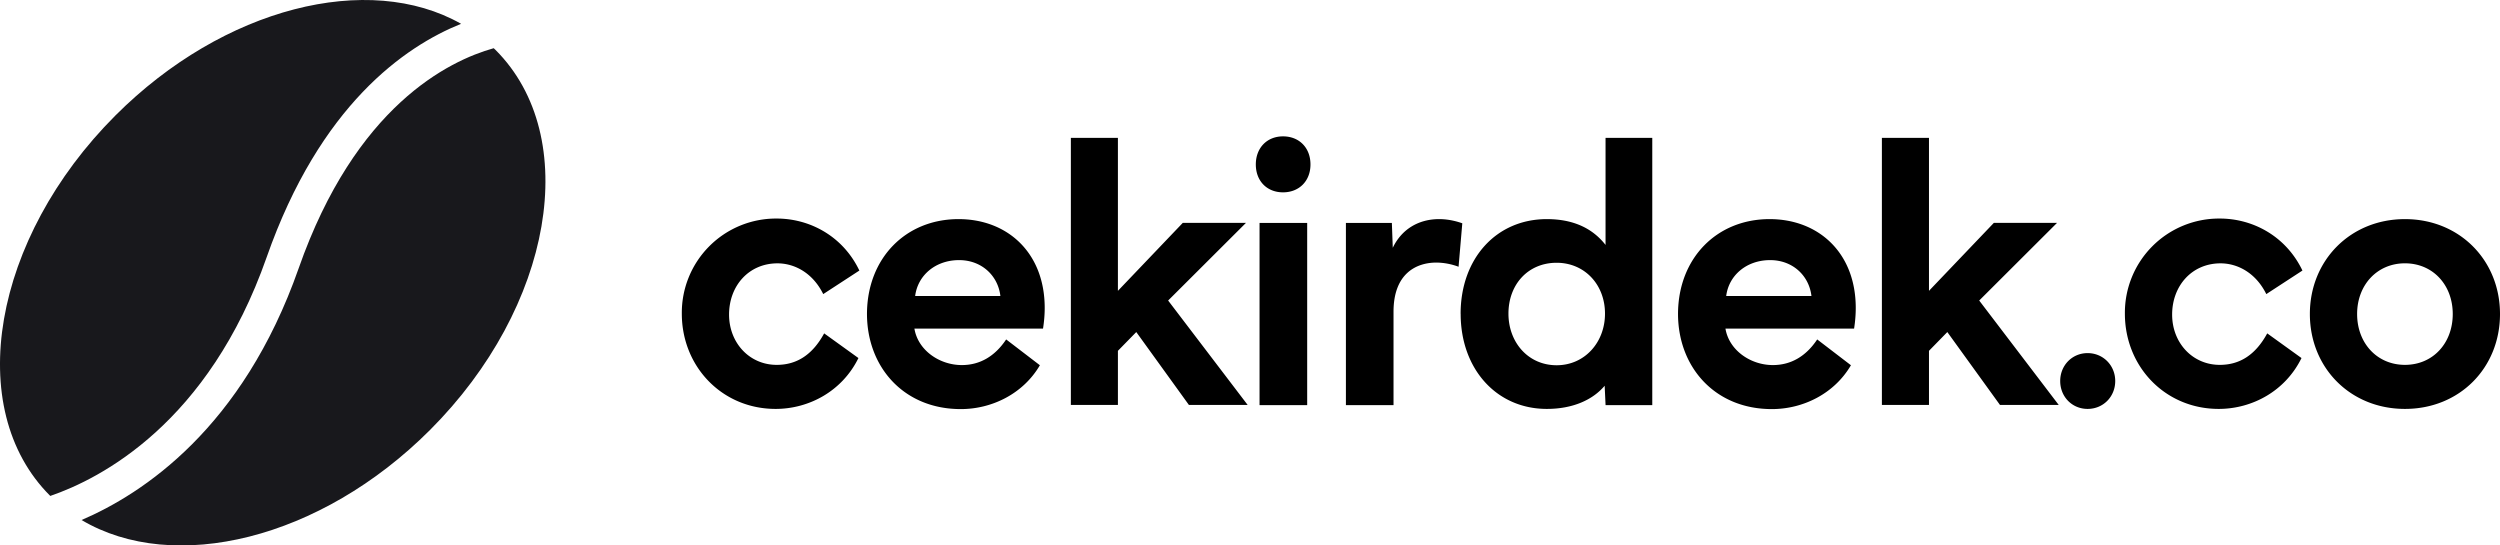
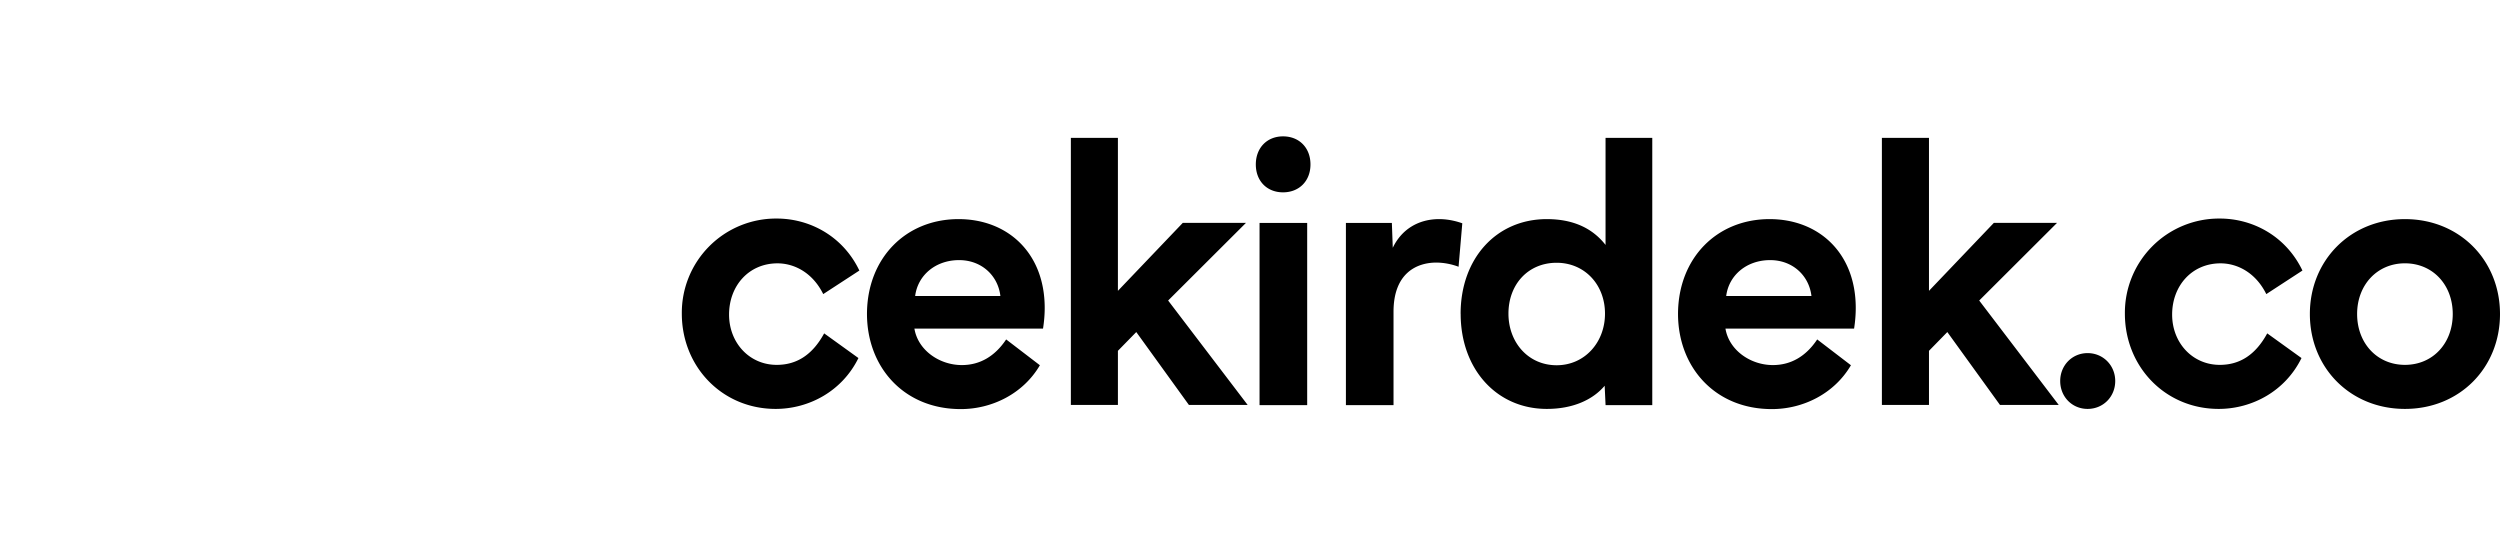
<svg xmlns="http://www.w3.org/2000/svg" fill="none" viewBox="0 0 110 24">
  <path fill="#000" d="M34.126 17.992C31.778 17.992 30 16.138 30 13.8a4.145 4.145 0 0 1 4.175-4.184c1.468 0 2.92.785 3.637 2.288l-1.59 1.036c-.457-.928-1.256-1.353-2.014-1.353-1.256 0-2.129.985-2.129 2.254 0 1.245.897 2.213 2.096 2.213.848 0 1.558-.409 2.088-1.386l1.508 1.086c-.718 1.461-2.177 2.238-3.645 2.238ZM42.273 18c-2.512 0-4.126-1.854-4.126-4.192.008-2.447 1.704-4.167 4.028-4.167 2.153 0 3.792 1.478 3.792 3.908 0 .292-.025.593-.074.91h-5.659c.155.944 1.093 1.604 2.088 1.604.774 0 1.443-.368 1.949-1.128l1.484 1.136C45.02 17.324 43.65 18 42.273 18Zm-2.006-4.977h3.75c-.105-.894-.823-1.578-1.818-1.578-1.035 0-1.818.668-1.932 1.578ZM47.117 6.067h2.071v6.73l2.854-2.99h2.78l-3.424 3.416 3.498 4.593h-2.585l-2.315-3.206-.808.826v2.38h-2.07V6.066ZM55.256 7.236c0-.727.489-1.236 1.198-1.236.71 0 1.207.501 1.207 1.236 0 .726-.497 1.227-1.207 1.227-.709 0-1.198-.5-1.198-1.227Zm2.258 10.589H55.42V9.808h2.096v8.017ZM59.22 17.825V9.808h2.022l.04 1.094c.4-.835 1.158-1.261 2.039-1.261.465 0 .856.125 1.02.184l-.164 1.912a2.871 2.871 0 0 0-.97-.184c-.922 0-1.892.51-1.892 2.163v4.109h-2.096ZM64.267 13.808c0-2.438 1.574-4.167 3.792-4.167 1.256 0 2.063.468 2.585 1.136v-4.71H72.7v11.758h-2.055l-.04-.852c-.522.618-1.395 1.019-2.545 1.019-2.218 0-3.791-1.762-3.791-4.184Zm4.225-2.246c-1.248 0-2.12.943-2.12 2.238 0 1.269.872 2.271 2.12 2.271 1.23 0 2.128-1.002 2.128-2.271 0-1.278-.897-2.238-2.129-2.238ZM77.96 18c-2.512 0-4.127-1.854-4.127-4.192.008-2.447 1.704-4.167 4.028-4.167 2.153 0 3.792 1.478 3.792 3.908 0 .292-.024.593-.073.91h-5.66c.156.944 1.093 1.604 2.088 1.604.775 0 1.444-.368 1.949-1.128l1.484 1.136C80.707 17.324 79.337 18 77.96 18Zm-2.007-4.977h3.751c-.106-.894-.823-1.578-1.818-1.578-1.036 0-1.819.668-1.933 1.578ZM82.803 6.067h2.072v6.73l2.854-2.99h2.78l-3.424 3.416 3.498 4.593h-2.585l-2.316-3.206-.807.826v2.38h-2.072V6.066ZM90.649 16.764c0-.685.522-1.227 1.206-1.227.685 0 1.215.542 1.215 1.227 0 .693-.53 1.228-1.215 1.228-.684 0-1.206-.535-1.206-1.228ZM97.621 17.992c-2.348 0-4.126-1.854-4.126-4.192a4.145 4.145 0 0 1 4.175-4.184c1.468 0 2.919.785 3.637 2.288l-1.59 1.036c-.457-.928-1.256-1.353-2.014-1.353-1.256 0-2.129.985-2.129 2.254 0 1.245.897 2.213 2.096 2.213.848 0 1.558-.409 2.088-1.386l1.508 1.086c-.717 1.461-2.177 2.238-3.645 2.238ZM105.817 17.992c-2.398 0-4.183-1.804-4.183-4.176 0-2.363 1.785-4.175 4.183-4.175 2.405 0 4.183 1.812 4.183 4.175 0 2.372-1.778 4.176-4.183 4.176Zm-2.104-4.176c0 1.286.881 2.238 2.104 2.238 1.231 0 2.104-.952 2.104-2.238 0-1.277-.873-2.23-2.104-2.23-1.223 0-2.104.953-2.104 2.23Z" />
-   <path fill="#18181C" d="M20.287 1.047C16.223-1.258 9.849.311 5.08 5.08c-5.414 5.416-6.704 12.903-2.883 16.726.005.005.01.008.016.015 2.226-.765 6.96-3.202 9.521-10.505 2.347-6.69 6.077-9.272 8.553-10.268ZM3.588 22.881c1.352-.58 3.118-1.589 4.855-3.326 1.748-1.747 3.463-4.23 4.697-7.746 2.502-7.137 6.598-9.131 8.583-9.688.027.027.054.05.08.075 3.821 3.823 2.53 11.31-2.884 16.725-4.817 4.819-11.273 6.368-15.33 3.96Z" />
</svg>